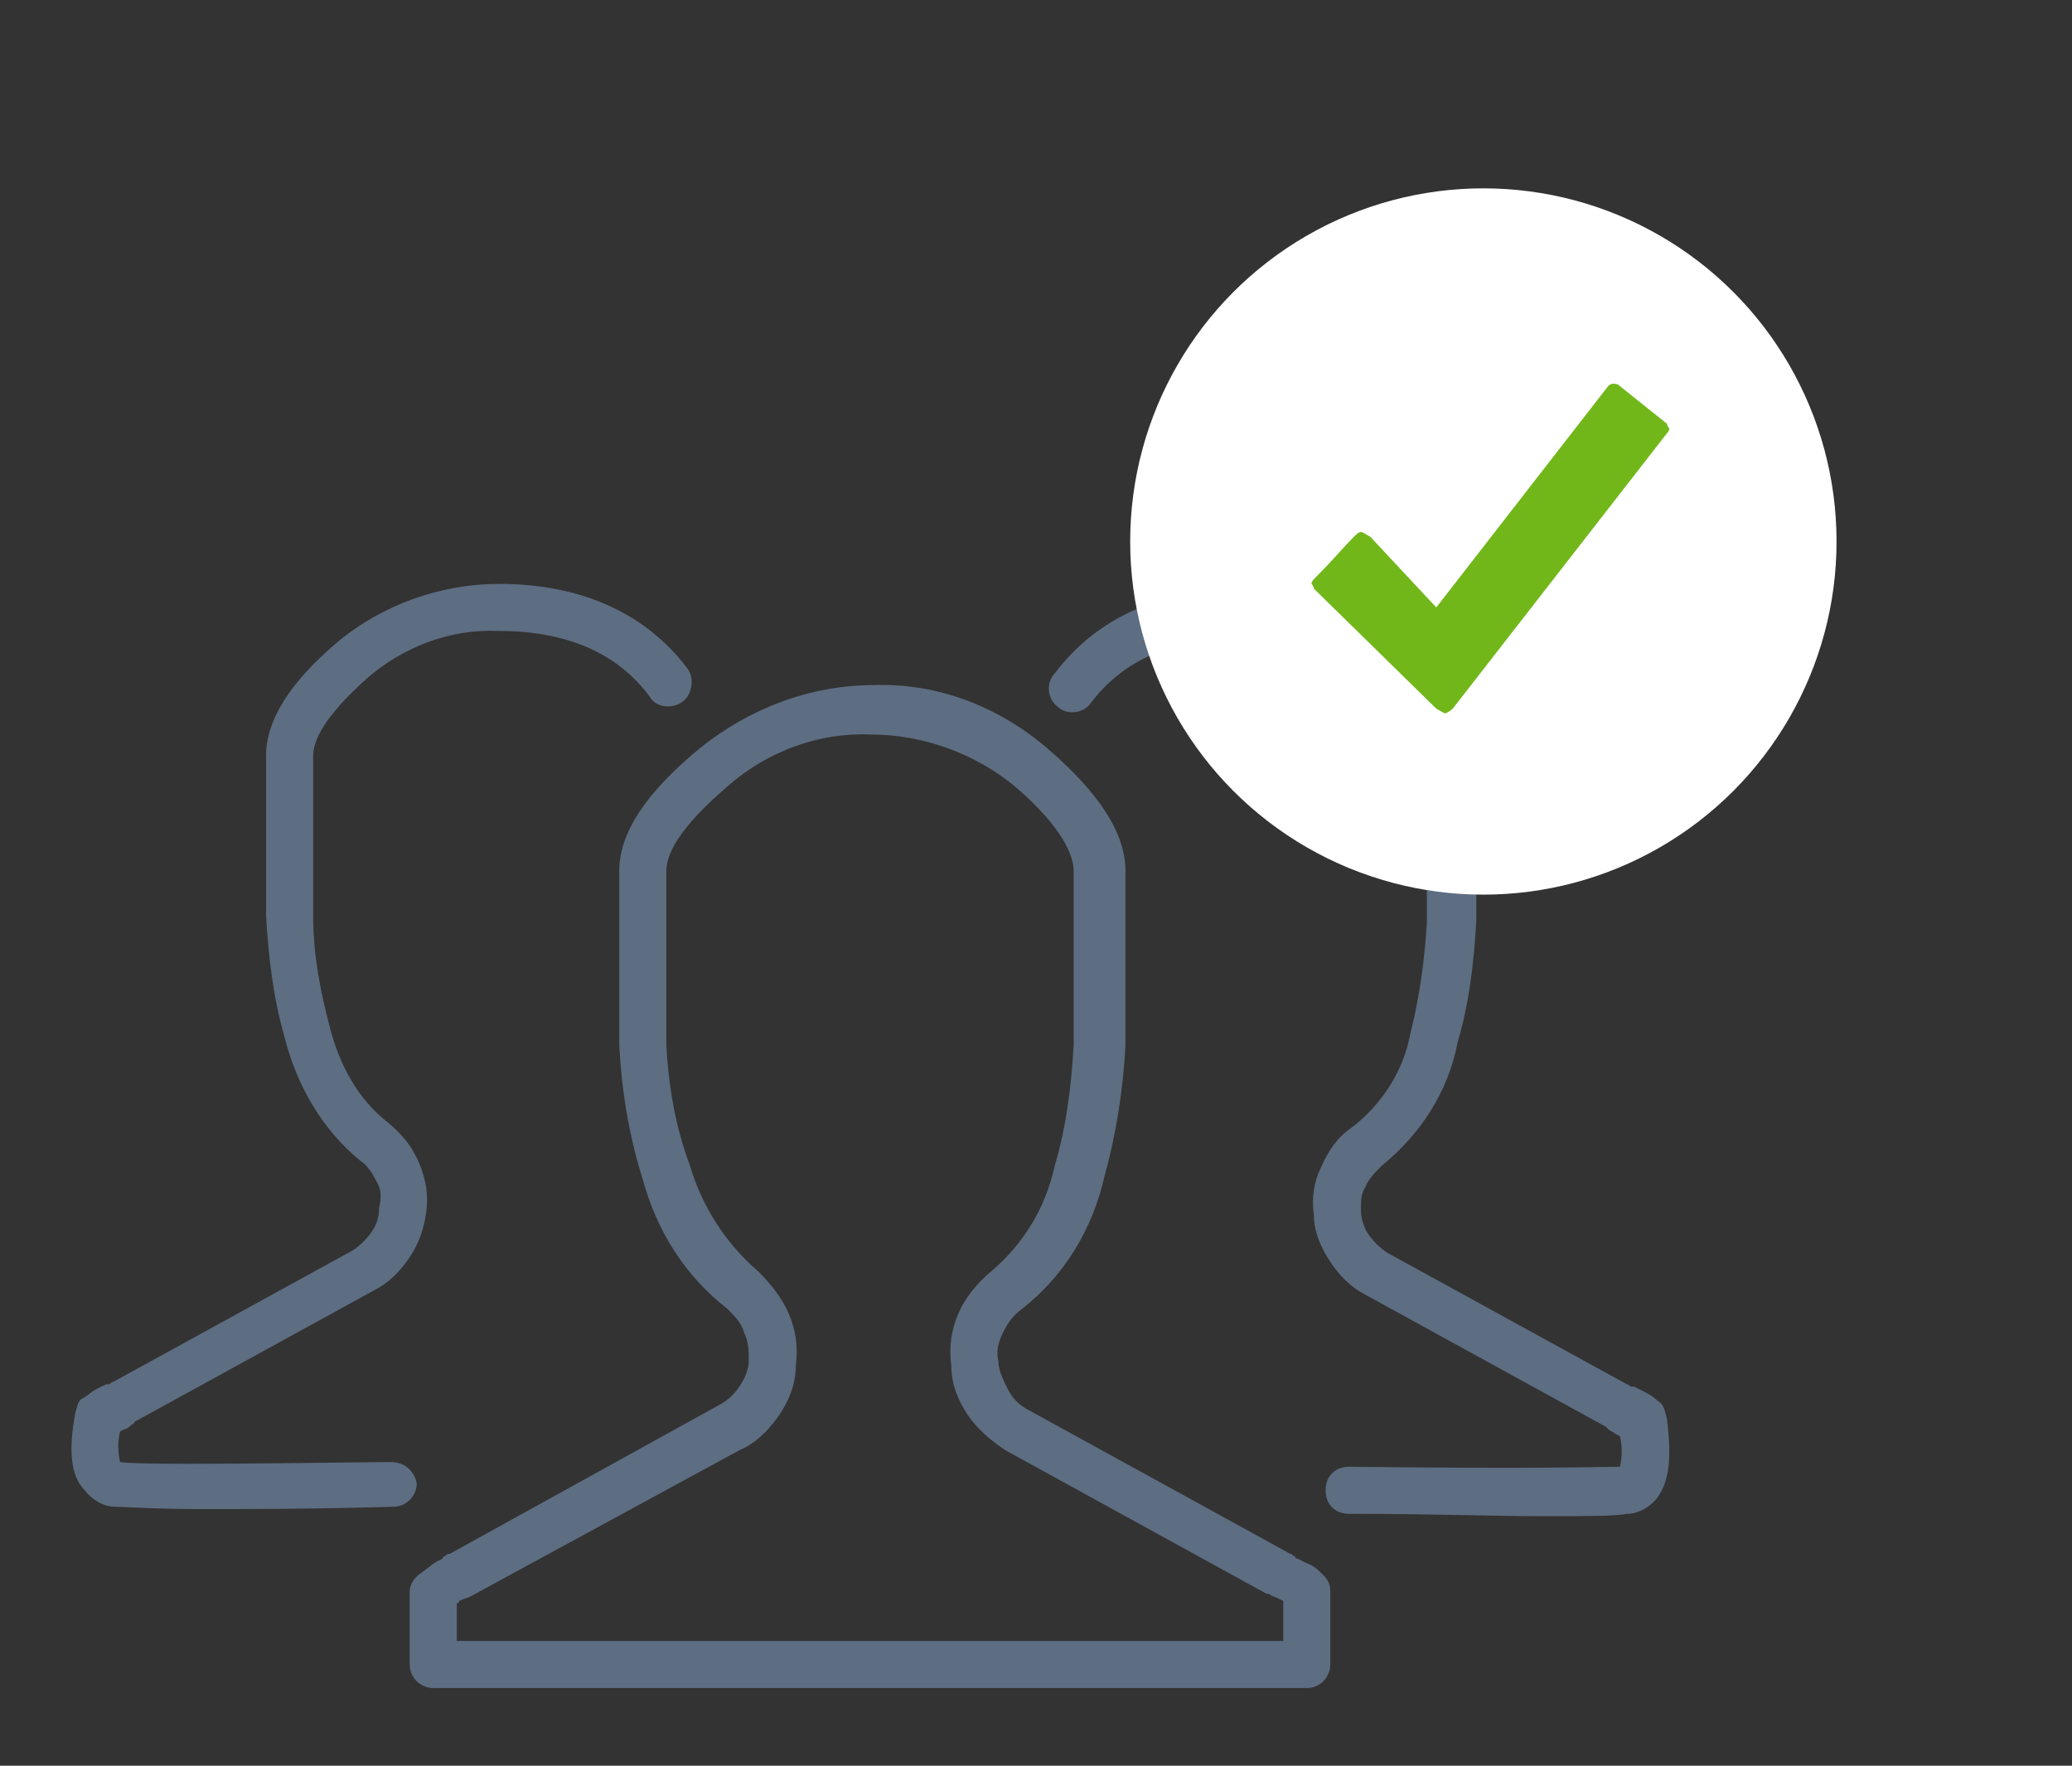
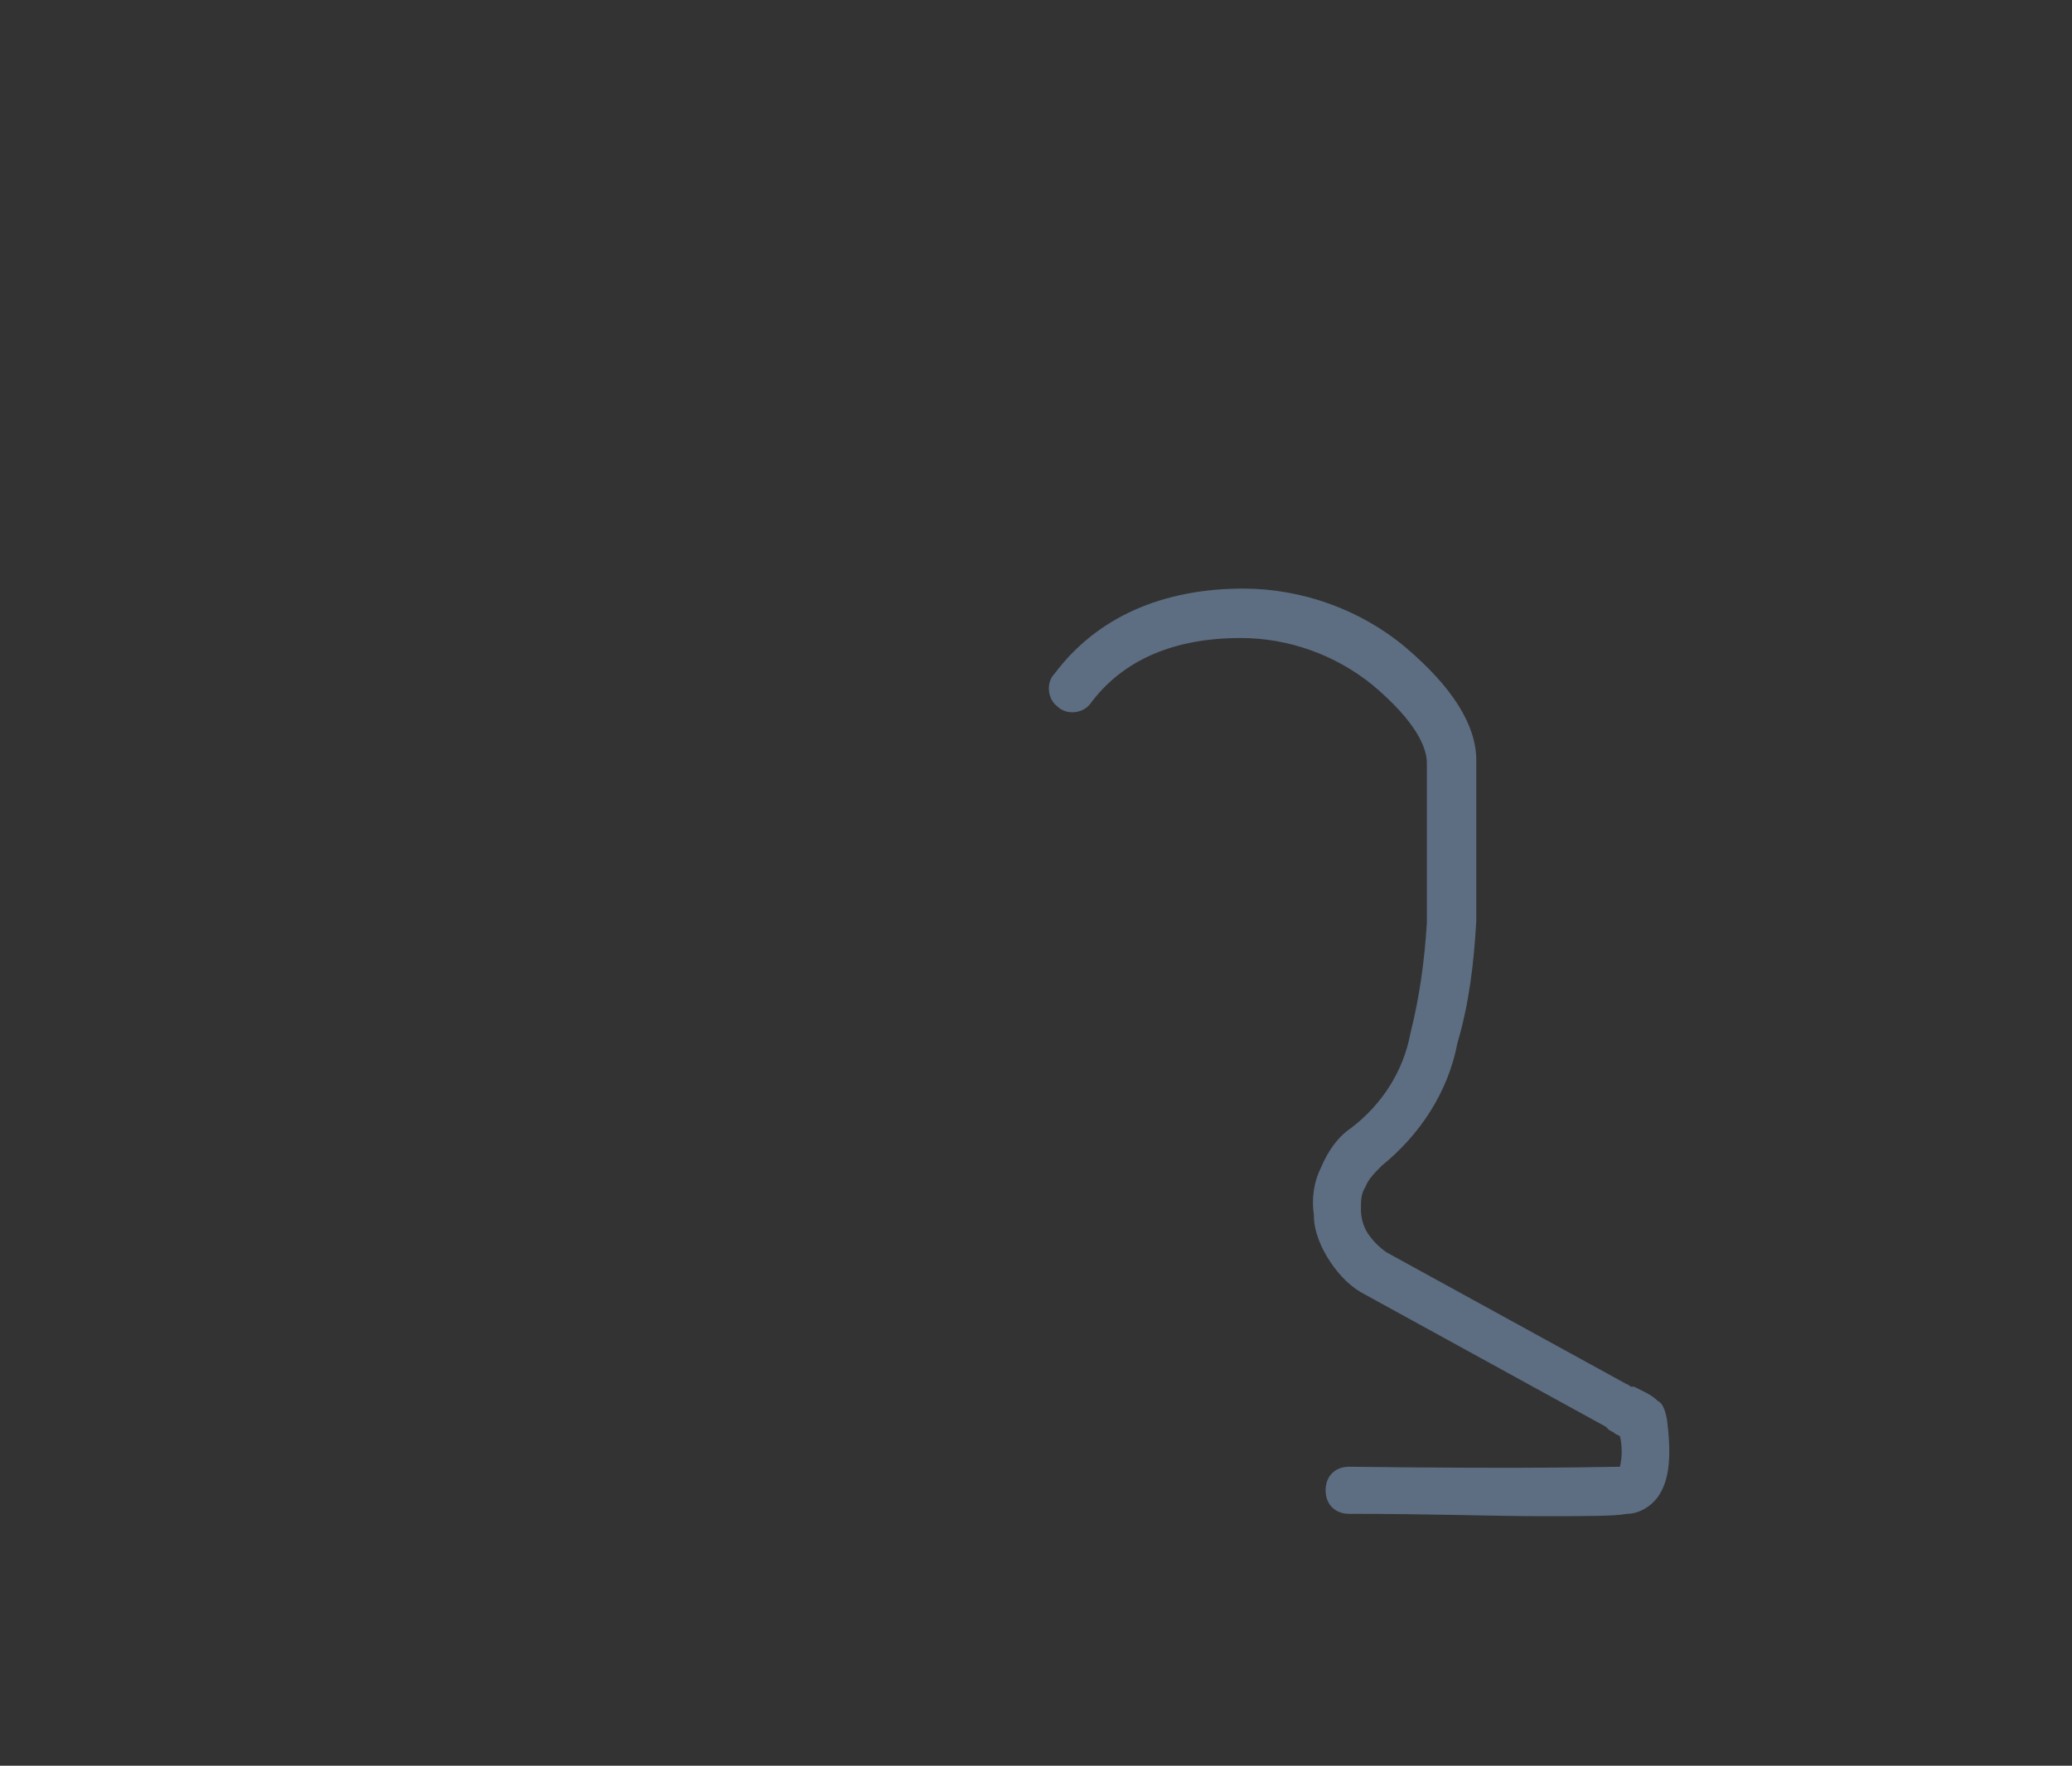
<svg xmlns="http://www.w3.org/2000/svg" version="1.1" id="Ebene_1" x="0px" y="0px" viewBox="0 0 88 75" style="enable-background:new 0 0 88 75;" xml:space="preserve">
  <rect x="0" y="0" width="88" height="75" fill="#333333" stroke="none" />
  <style type="text/css">
	.st0{fill:none;}
	.st1{fill:#5D6D82;}
	.st2{fill-rule:evenodd;clip-rule:evenodd;fill:#FFFFFF;}
	.st3{fill-rule:evenodd;clip-rule:evenodd;fill:#71B71A;}
</style>
  <path class="st0" d="M54,67.9C53.9,67.9,53.9,67.8,54,67.9l-11.2-6.2c-0.7-0.4-1.2-0.9-1.6-1.5c-0.4-0.6-0.7-1.4-0.7-2.1  c-0.1-0.7,0-1.5,0.3-2.2c0.3-0.7,0.8-1.3,1.4-1.8c1.4-1.1,2.4-2.7,2.7-4.5c0.5-1.7,0.7-3.4,0.8-5.1v-7.4c0-0.7-0.4-1.8-2.5-3.6  c-1.7-1.5-3.9-2.3-6.1-2.2c-2.2,0-4.4,0.8-6.1,2.2c-2.2,1.8-2.6,3-2.6,3.6v7.4c0.1,1.7,0.4,3.4,0.9,5.1c0.5,1.8,1.5,3.4,2.9,4.5  c0.6,0.5,1,1.1,1.3,1.8c0.3,0.7,0.4,1.5,0.3,2.2c-0.1,0.7-0.3,1.4-0.7,2.1c-0.4,0.6-1,1.1-1.7,1.5L20,67.9c-0.2,0.1-0.3,0.1-0.5,0.2  c0,0-0.1,0-0.1,0.1v1.6h35.1v-1.6l-0.2-0.1C54.2,68,54.1,68,54,67.9z" />
-   <path class="st1" d="M55.5,66.4l-0.4-0.2c0,0-0.1,0-0.1-0.1c-0.1,0-0.1-0.1-0.2-0.1l-11.1-6.1c-0.4-0.2-0.7-0.5-0.9-0.9  c-0.2-0.4-0.4-0.8-0.4-1.2c-0.1-0.4,0-0.8,0.2-1.2c0.2-0.4,0.4-0.7,0.8-1c1.8-1.4,3-3.4,3.5-5.6c0.5-1.8,0.8-3.7,0.9-5.6v-7.4  c0-1.6-1.1-3.3-3.3-5.2c-2.1-1.8-4.7-2.8-7.4-2.7c-2.7,0-5.3,1-7.4,2.7c-2.3,1.9-3.4,3.6-3.4,5.2v7.4c0.1,1.9,0.4,3.8,1,5.7  c0.6,2.2,1.8,4.1,3.6,5.5c0.3,0.3,0.6,0.6,0.7,1c0.2,0.4,0.2,0.8,0.2,1.2c0,0.4-0.2,0.8-0.4,1.1c-0.2,0.3-0.5,0.6-0.9,0.8L19.1,66  c-0.1,0-0.1,0-0.2,0.1c-0.1,0-0.1,0.1-0.1,0.1c-0.2,0.1-0.4,0.2-0.5,0.3l-0.4,0.3c-0.3,0.2-0.5,0.5-0.5,0.8v3.1c0,0.6,0.5,1,1,1  h37.1c0.6,0,1-0.5,1-1v-3.1c0-0.3-0.1-0.5-0.3-0.7C56,66.7,55.8,66.5,55.5,66.4z M54.5,69.7H19.4v-1.6c0,0,0.1,0,0.1-0.1  c0.2-0.1,0.3-0.1,0.5-0.2l11.4-6.2c0.7-0.3,1.2-0.8,1.7-1.5c0.4-0.6,0.7-1.3,0.7-2.1c0.1-0.8,0-1.5-0.3-2.2  c-0.3-0.7-0.8-1.3-1.3-1.8c-1.4-1.2-2.4-2.8-2.9-4.5c-0.6-1.6-0.9-3.3-1-5.1v-7.4c0-0.7,0.5-1.8,2.6-3.6c1.7-1.5,3.9-2.3,6.1-2.2  c2.2,0,4.4,0.8,6.1,2.2c2.1,1.8,2.5,3,2.5,3.6v7.4c-0.1,1.7-0.3,3.4-0.8,5.1c-0.4,1.8-1.3,3.3-2.7,4.5c-0.6,0.5-1.1,1.1-1.4,1.8  c-0.3,0.7-0.4,1.4-0.3,2.2c0,0.8,0.3,1.5,0.7,2.1c0.4,0.6,1,1.1,1.6,1.5l11.1,6.1c0,0,0.1,0,0.1,0c0.1,0.1,0.2,0.1,0.4,0.2l0.2,0.1  L54.5,69.7z" />
  <path class="st1" d="M70.4,59.5c-0.2-0.2-0.4-0.3-0.6-0.4l-0.4-0.2c0,0-0.1,0-0.1,0c-0.1,0-0.1-0.1-0.2-0.1l-10.2-5.6  c-0.3-0.2-0.6-0.5-0.8-0.8c-0.2-0.3-0.3-0.7-0.3-1c0-0.4,0-0.7,0.2-1c0.1-0.3,0.4-0.6,0.7-0.9c1.6-1.3,2.8-3.1,3.2-5.2  c0.5-1.7,0.7-3.4,0.8-5.2v-6.8c0-1.5-1-3.1-3-4.8c-1.9-1.6-4.4-2.5-6.9-2.5c-3.4,0-6.2,1.2-8,3.6c-0.4,0.4-0.3,1.1,0.1,1.4  c0.4,0.4,1.1,0.3,1.4-0.1c0,0,0,0,0,0c1.4-1.9,3.6-2.8,6.4-2.8c2,0,4,0.7,5.6,2c1.9,1.6,2.3,2.7,2.3,3.3v6.8  c-0.1,1.6-0.3,3.1-0.7,4.7c-0.3,1.6-1.2,3-2.5,4c-0.6,0.4-1,1-1.3,1.7c-0.3,0.6-0.4,1.3-0.3,2c0,0.7,0.3,1.4,0.7,2  c0.4,0.6,0.9,1.1,1.5,1.4l10.2,5.6l0.1,0.1c0.1,0.1,0.2,0.1,0.3,0.2l0.2,0.1c0.1,0.4,0.1,0.9,0,1.3c-0.7,0-3.3,0.1-11.5,0h0  c-0.6,0-1,0.4-1,1c0,0.6,0.4,1,1,1c3.5,0,6.2,0.1,8.1,0.1c2,0,3.2,0,3.7-0.1c0.5,0,1-0.3,1.3-0.7c0.5-0.7,0.6-1.7,0.4-3.3  C70.7,59.8,70.6,59.6,70.4,59.5z" />
-   <path class="st1" d="M16.6,62.1L16.6,62.1c-8.2,0.1-10.8,0.1-11.5,0c-0.1-0.4-0.1-0.9,0-1.3l0.2-0.1c0.1,0,0.2-0.1,0.3-0.2  c0,0,0.1,0,0.1-0.1l10.2-5.6c0.6-0.3,1.1-0.8,1.5-1.4c0.4-0.6,0.6-1.2,0.7-1.9c0.1-0.7,0-1.4-0.3-2.1c-0.3-0.7-0.7-1.2-1.3-1.7  c-1.3-1-2.1-2.5-2.5-4.1c-0.4-1.5-0.7-3.1-0.7-4.7v-6.8c0-0.6,0.4-1.6,2.3-3.3c1.5-1.3,3.5-2.1,5.6-2c2.8,0,5,0.9,6.4,2.8  c0.3,0.5,1,0.5,1.4,0.2s0.5-1,0.2-1.4c0,0,0,0,0,0c-1.8-2.4-4.6-3.6-8-3.6c-2.5,0-5,0.9-6.9,2.5c-2,1.7-3,3.3-3,4.8v6.8  c0.1,1.7,0.3,3.5,0.8,5.2c0.5,2,1.6,3.9,3.2,5.2c0.3,0.2,0.5,0.5,0.7,0.9c0.2,0.3,0.2,0.7,0.1,1.1c0,0.4-0.1,0.7-0.3,1  c-0.2,0.3-0.5,0.6-0.8,0.8L4.8,58.7c-0.1,0-0.1,0.1-0.2,0.1c0,0-0.1,0-0.1,0L4.1,59c-0.2,0.1-0.4,0.3-0.6,0.4  c-0.2,0.1-0.2,0.3-0.3,0.6c-0.3,1.6-0.2,2.7,0.4,3.3c0.3,0.4,0.8,0.7,1.3,0.7c0.4,0,1.6,0.1,3.7,0.1c1.9,0,4.6,0,8.1-0.1  c0.6,0,1-0.5,1-1C17.6,62.5,17.2,62.1,16.6,62.1L16.6,62.1L16.6,62.1z" />
  <g id="d_001-LIF_Start-02-Sticky-Value" transform="translate(-927, -959)">
    <g id="CONTENT" transform="translate(240, 962)">
      <g id="USP" transform="translate(230, 0)">
        <g id="usp-2" transform="translate(334, 5)">
          <g id="icon-erfahrung" transform="translate(123, 0)">
            <g id="Group" transform="translate(48, 0)">
              <g id="Oval">
                <g>
-                   <circle id="path-1_1_" class="st2" cx="15" cy="15" r="15" />
-                 </g>
+                   </g>
              </g>
              <g id="Icon-_x2F_form_x2F_check" transform="translate(5, 5)">
-                 <path id="check" class="st3" d="M17.8,5c0,0.1,0.1,0.2,0.1,0.2c0,0,0,0.1-0.1,0.2L8.7,17.1c-0.1,0.1-0.3,0.2-0.3,0.2         c-0.1,0-0.2-0.1-0.4-0.2l-5.1-5l-0.1-0.1c0-0.1-0.1-0.2-0.1-0.2c0,0,0-0.1,0.1-0.2l0.1-0.1c0.7-0.7,1.2-1.3,1.6-1.7         c0.1-0.1,0.2-0.2,0.3-0.2c0.1,0,0.2,0.1,0.4,0.2L8,12.8l7.3-9.4c0,0,0.1-0.1,0.2-0.1c0.1,0,0.2,0,0.3,0.1L17.8,5z" />
-               </g>
+                 </g>
            </g>
          </g>
        </g>
      </g>
    </g>
  </g>
</svg>